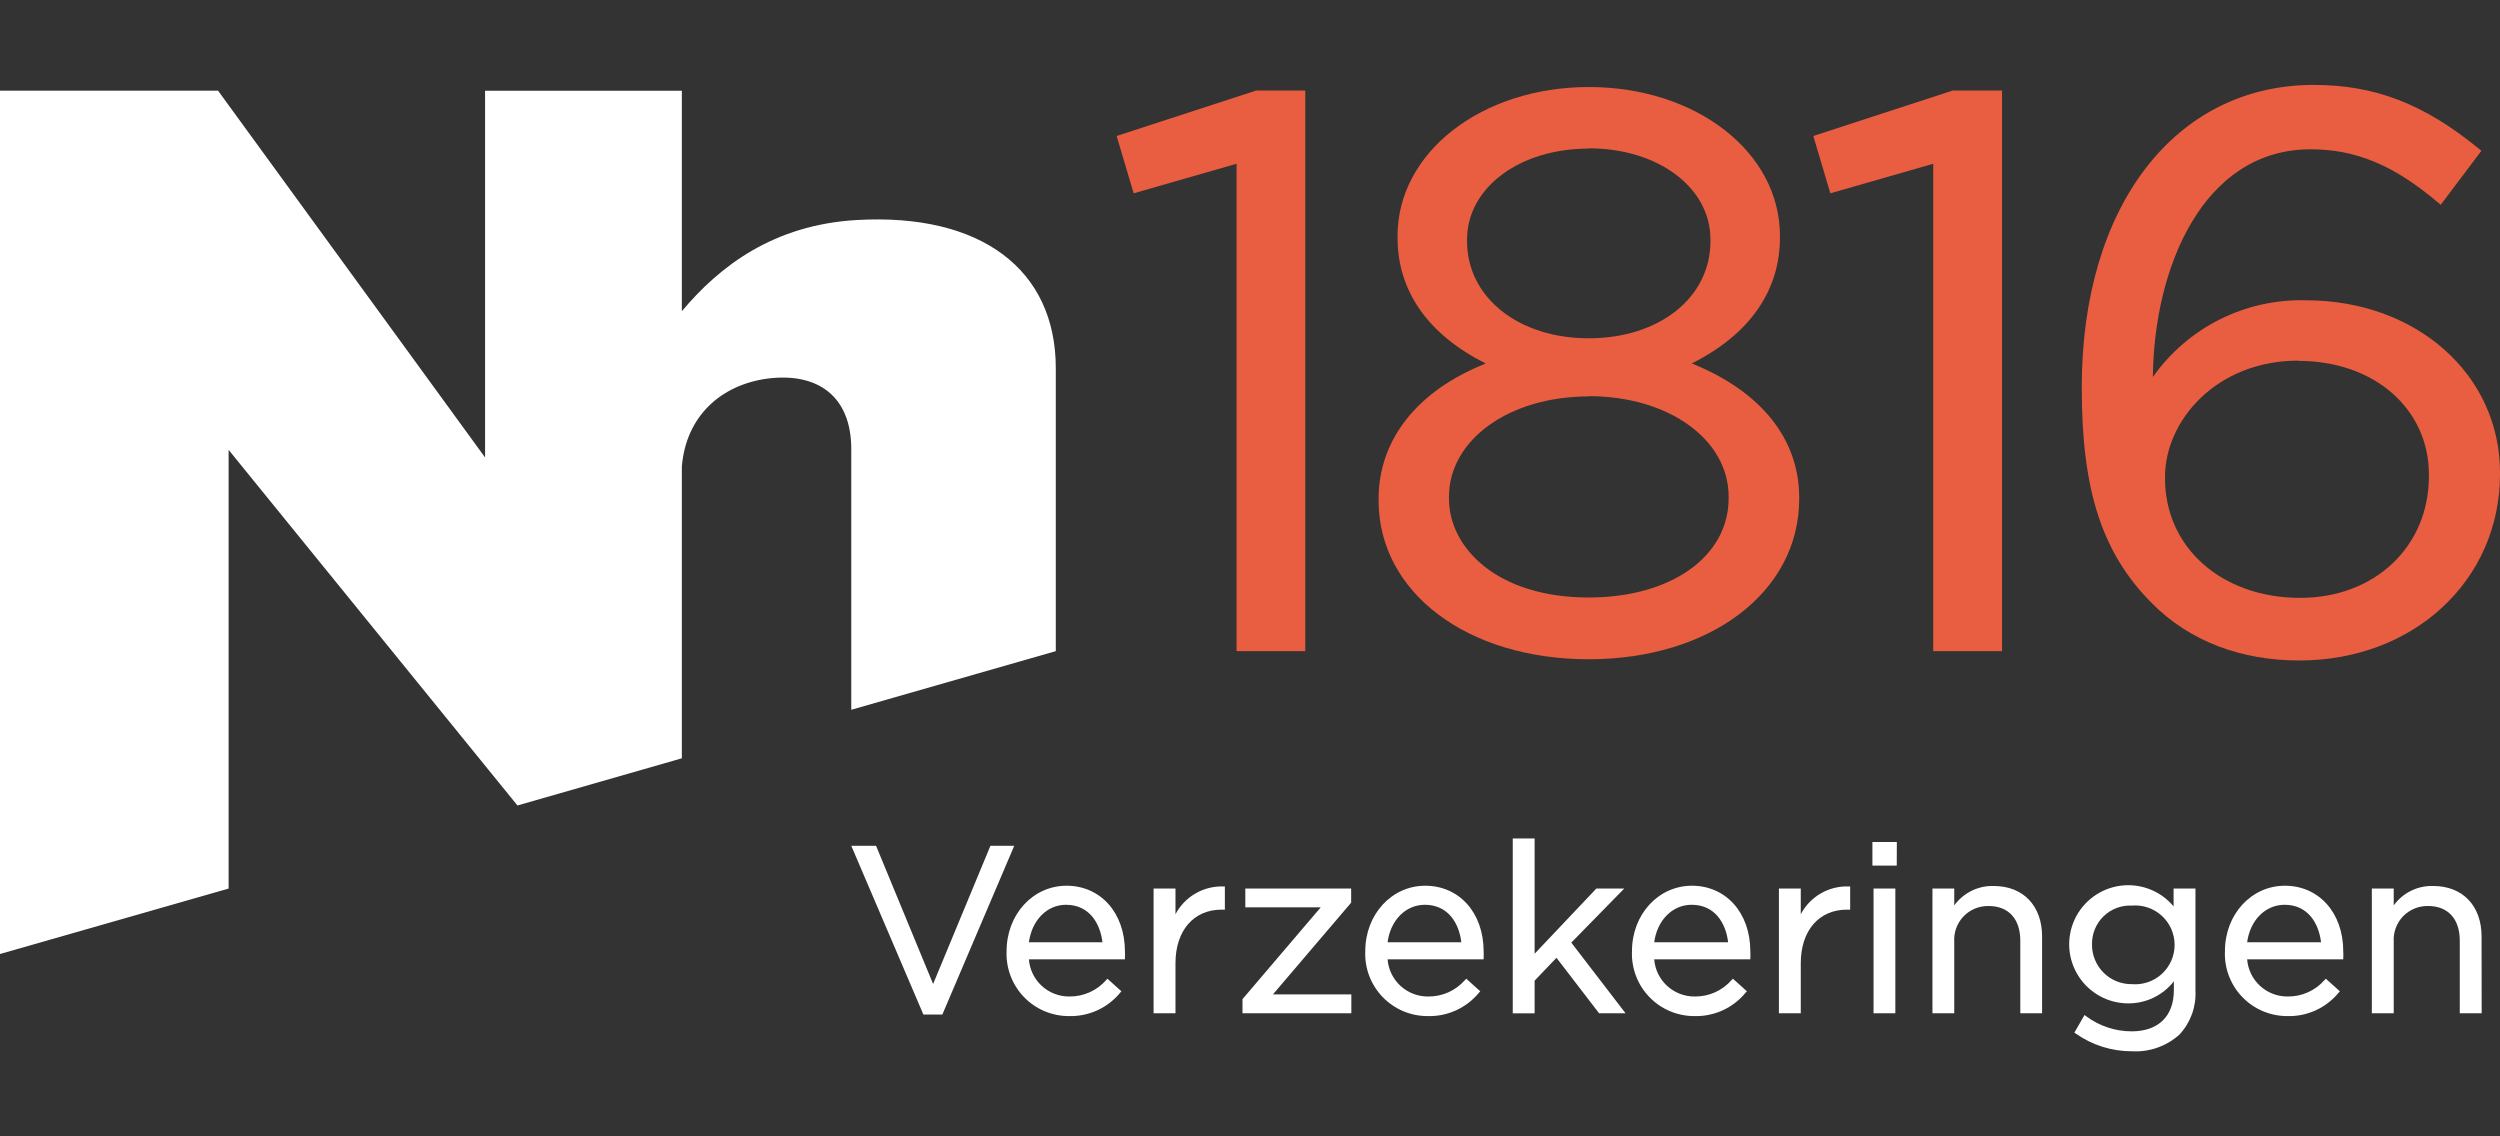
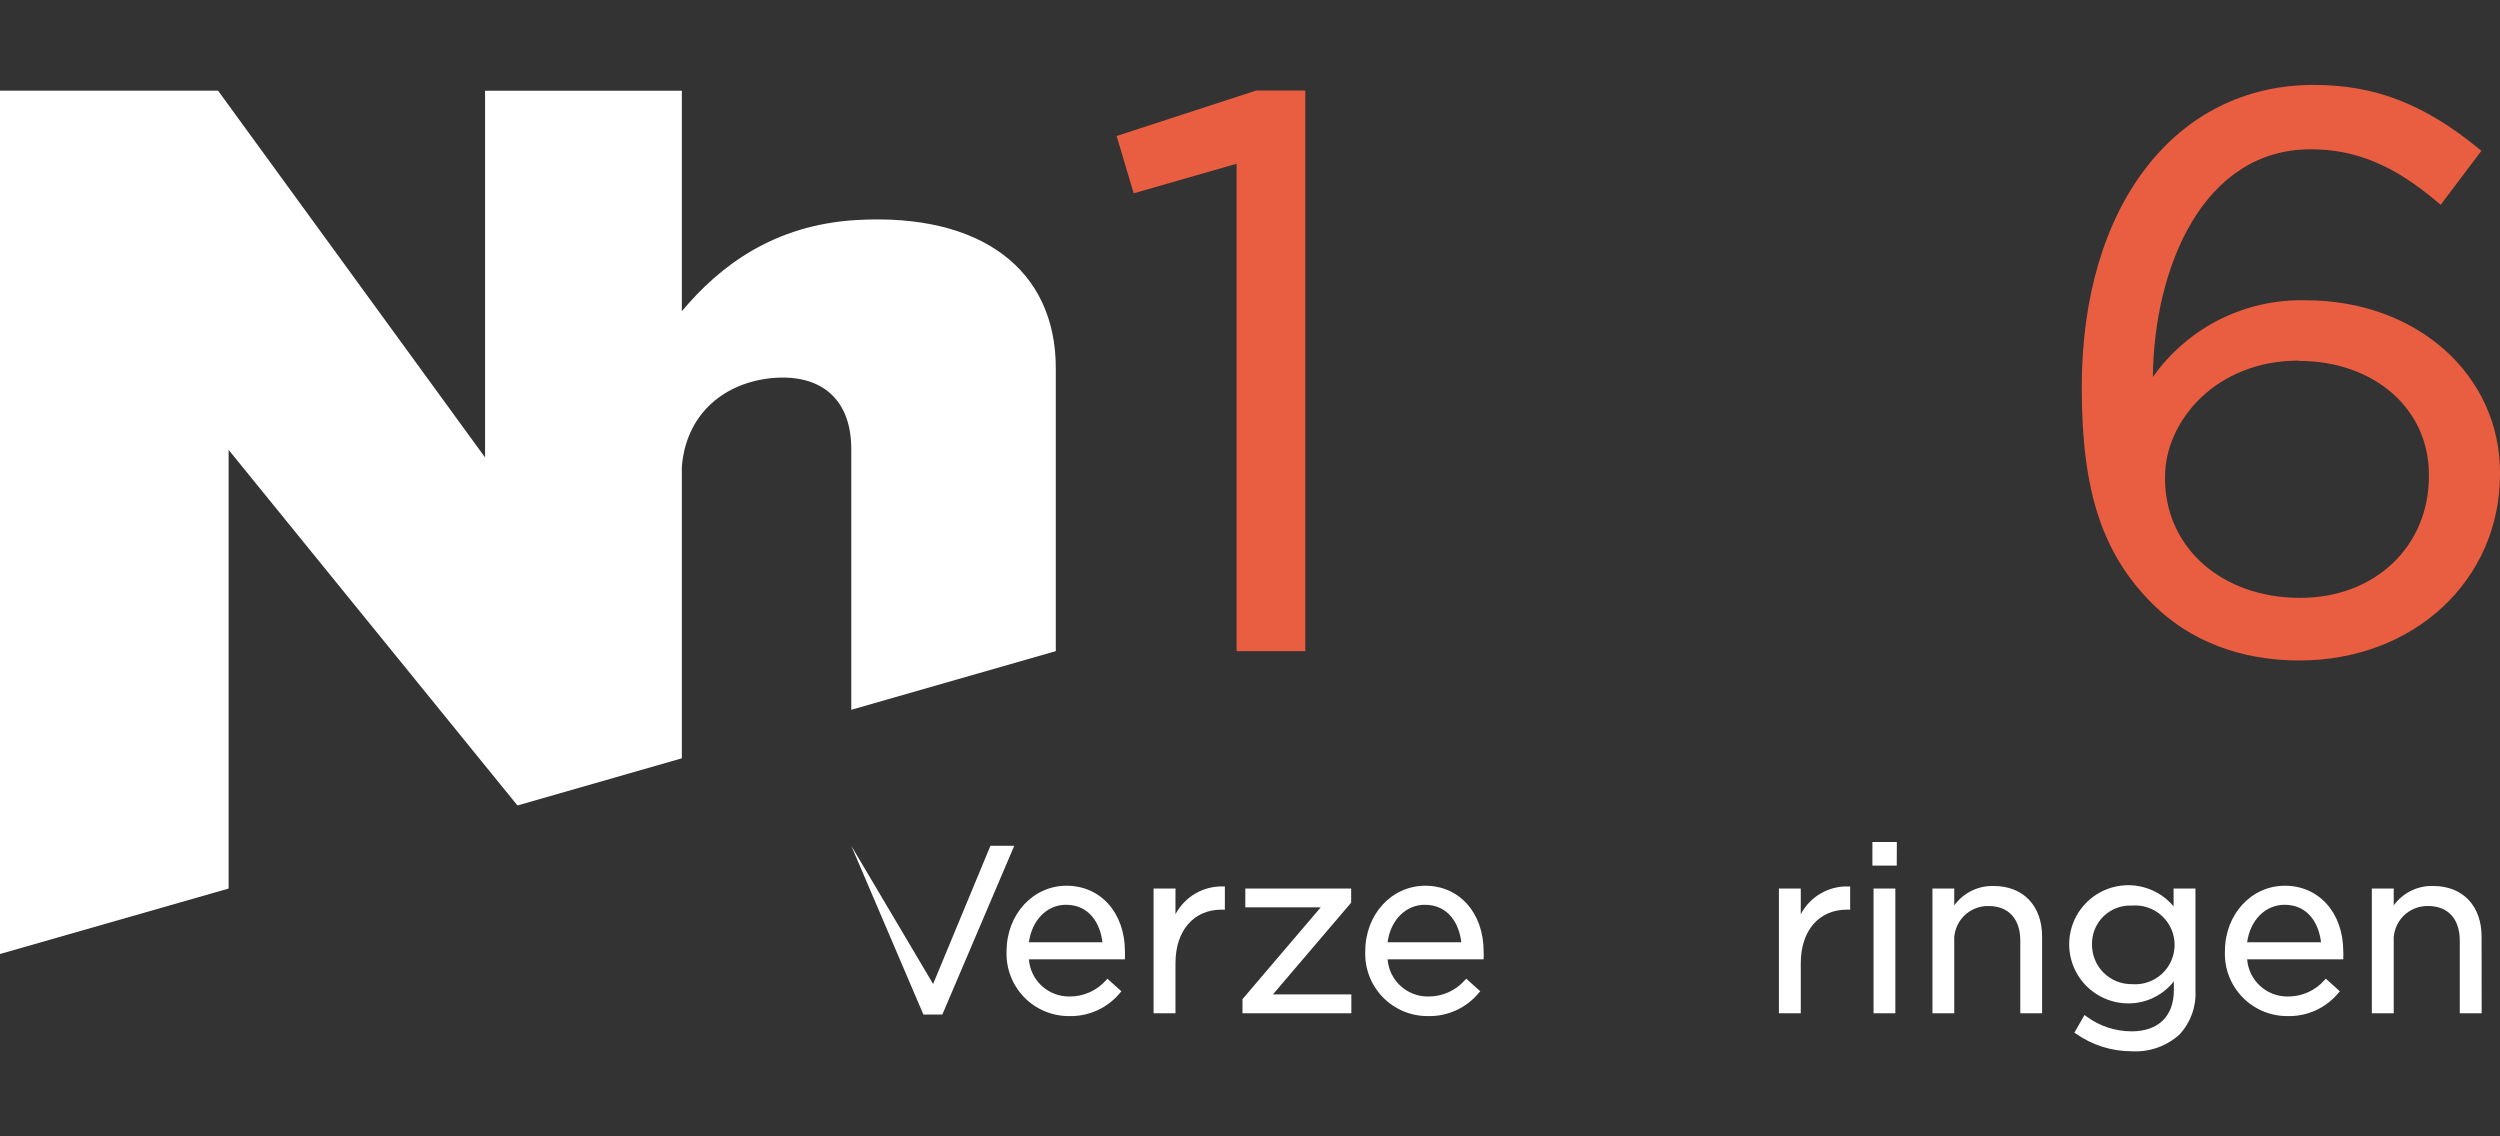
<svg xmlns="http://www.w3.org/2000/svg" width="110" height="50" viewBox="0 0 110 50" fill="none">
  <rect x="0" y="0" width="110" height="50" fill="#333333" stroke="none" />
  <g clip-path="url(#clip0_3318_4907)">
    <path d="M37.696 9.681C34.045 9.891 31.666 11.703 30.001 13.694V3.992H21.343V20.128L9.593 3.988H0V41.976L10.059 39.096V19.794L22.768 35.441L30.001 33.365V20.535C30.183 18.296 31.736 16.926 33.788 16.655C35.977 16.383 37.456 17.431 37.456 19.759V31.23L46.455 28.65V16.201C46.455 11.862 43.172 9.367 37.696 9.681Z" fill="white" />
-     <path d="M41.464 44.638H40.63L40.607 44.587L37.456 37.214H38.546L41.057 43.295L43.579 37.214H44.627L41.464 44.638Z" fill="white" />
+     <path d="M41.464 44.638H40.63L40.607 44.587L37.456 37.214L41.057 43.295L43.579 37.214H44.627L41.464 44.638Z" fill="white" />
    <path d="M47.033 44.708C46.663 44.709 46.297 44.634 45.956 44.49C45.615 44.345 45.307 44.133 45.051 43.866C44.795 43.599 44.595 43.283 44.464 42.937C44.333 42.59 44.274 42.221 44.29 41.852C44.29 40.23 45.454 38.972 46.928 38.972C48.403 38.972 49.497 40.136 49.497 41.871C49.503 41.96 49.503 42.05 49.497 42.139V42.212H45.271C45.306 42.66 45.509 43.078 45.84 43.381C46.17 43.684 46.604 43.85 47.053 43.846C47.358 43.849 47.661 43.786 47.941 43.662C48.22 43.537 48.469 43.354 48.671 43.124L48.725 43.062L49.342 43.617L49.288 43.679C49.015 44.011 48.67 44.276 48.28 44.455C47.889 44.633 47.462 44.719 47.033 44.708ZM45.271 41.46H48.508C48.411 40.645 47.945 39.81 46.897 39.81C46.063 39.814 45.403 40.489 45.271 41.46Z" fill="white" />
    <path d="M51.721 44.584H50.758V39.096H51.721V40.226C51.922 39.847 52.224 39.532 52.594 39.316C52.965 39.1 53.388 38.992 53.816 39.003H53.894V40.024H53.75C52.516 40.024 51.721 40.951 51.721 42.383V44.584Z" fill="white" />
    <path d="M59.459 44.583H54.67V43.962L54.689 43.939L58.112 39.923H54.794V39.096H59.451V39.717L59.431 39.74L56.009 43.753H59.459V44.583Z" fill="white" />
    <path d="M62.815 44.708C62.445 44.709 62.079 44.634 61.738 44.49C61.398 44.345 61.09 44.133 60.833 43.866C60.577 43.599 60.377 43.283 60.246 42.937C60.115 42.59 60.056 42.221 60.072 41.852C60.072 40.23 61.236 38.972 62.711 38.972C64.185 38.972 65.28 40.136 65.28 41.871C65.285 41.96 65.285 42.05 65.28 42.139V42.212H61.054C61.089 42.66 61.293 43.078 61.624 43.381C61.956 43.684 62.39 43.851 62.839 43.846C63.145 43.85 63.447 43.787 63.727 43.663C64.006 43.538 64.255 43.354 64.457 43.124L64.515 43.062L65.132 43.617L65.074 43.679C64.801 44.012 64.456 44.277 64.064 44.456C63.672 44.634 63.245 44.72 62.815 44.708ZM61.05 41.46H64.298C64.205 40.645 63.731 39.81 62.691 39.81C61.845 39.814 61.182 40.489 61.054 41.46H61.05Z" fill="white" />
-     <path d="M71.524 44.584H70.36L68.485 42.143L67.523 43.148V44.587H66.561V36.892H67.523V41.964L70.239 39.096H71.466L69.137 41.475L71.524 44.584Z" fill="white" />
-     <path d="M74.551 44.708C74.181 44.709 73.814 44.634 73.474 44.49C73.133 44.345 72.825 44.133 72.569 43.866C72.312 43.599 72.112 43.283 71.982 42.937C71.851 42.59 71.791 42.221 71.807 41.852C71.807 40.23 72.971 38.972 74.446 38.972C75.921 38.972 77.015 40.136 77.015 41.871C77.021 41.96 77.021 42.05 77.015 42.139V42.212H72.785C72.82 42.66 73.024 43.078 73.356 43.381C73.687 43.684 74.121 43.851 74.57 43.846C74.876 43.85 75.179 43.787 75.458 43.663C75.738 43.538 75.987 43.354 76.188 43.124L76.247 43.062L76.864 43.617L76.805 43.679C76.533 44.011 76.188 44.277 75.797 44.455C75.407 44.633 74.98 44.72 74.551 44.708ZM72.789 41.46H76.037C75.944 40.645 75.474 39.81 74.43 39.81C73.581 39.814 72.917 40.489 72.785 41.46H72.789Z" fill="white" />
    <path d="M79.234 44.584H78.272V39.096H79.234V40.226C79.434 39.847 79.736 39.531 80.105 39.315C80.475 39.099 80.898 38.991 81.326 39.003H81.407V40.024H81.264C80.03 40.024 79.234 40.951 79.234 42.383V44.584Z" fill="white" />
    <path d="M83.395 44.584H82.436V39.096H83.395V44.584ZM83.457 38.087H82.386V37.047H83.461L83.457 38.087Z" fill="white" />
    <path d="M89.852 44.584H88.893V41.386C88.893 40.431 88.373 39.865 87.504 39.865C87.298 39.86 87.093 39.897 86.902 39.976C86.711 40.054 86.538 40.172 86.395 40.321C86.253 40.47 86.142 40.647 86.072 40.842C86.002 41.036 85.973 41.242 85.987 41.448V44.584H85.028V39.096H85.987V39.838C86.185 39.564 86.448 39.343 86.752 39.194C87.055 39.045 87.391 38.973 87.729 38.984C89.022 38.984 89.852 39.857 89.852 41.204V44.584Z" fill="white" />
    <path d="M93.806 46.256C92.923 46.259 92.061 45.988 91.338 45.48L91.272 45.437L91.718 44.661L91.792 44.715C92.371 45.147 93.073 45.38 93.795 45.379C94.959 45.379 95.65 44.719 95.65 43.567V43.179C95.411 43.483 95.106 43.729 94.757 43.897C94.409 44.066 94.026 44.151 93.639 44.149C93.202 44.148 92.772 44.037 92.389 43.826C92.007 43.615 91.683 43.311 91.449 42.942C91.215 42.573 91.077 42.151 91.049 41.715C91.021 41.278 91.104 40.842 91.289 40.446C91.475 40.05 91.757 39.708 92.11 39.45C92.463 39.192 92.875 39.027 93.308 38.971C93.742 38.914 94.182 38.968 94.59 39.127C94.997 39.286 95.357 39.545 95.638 39.88V39.096H96.6V43.582C96.619 43.937 96.566 44.291 96.445 44.624C96.323 44.958 96.136 45.263 95.894 45.523C95.612 45.776 95.282 45.972 94.923 46.098C94.565 46.224 94.185 46.277 93.806 46.256ZM93.806 39.845C93.577 39.834 93.347 39.87 93.132 39.951C92.917 40.032 92.721 40.157 92.556 40.317C92.391 40.477 92.261 40.669 92.174 40.882C92.087 41.095 92.044 41.323 92.048 41.553C92.046 41.784 92.089 42.013 92.177 42.227C92.264 42.441 92.394 42.636 92.558 42.799C92.722 42.962 92.917 43.091 93.131 43.177C93.345 43.264 93.575 43.306 93.806 43.303C94.045 43.322 94.286 43.292 94.512 43.214C94.739 43.136 94.947 43.012 95.124 42.85C95.3 42.687 95.441 42.49 95.537 42.27C95.633 42.051 95.683 41.814 95.683 41.574C95.683 41.334 95.633 41.097 95.537 40.877C95.441 40.658 95.3 40.461 95.124 40.298C94.947 40.136 94.739 40.012 94.512 39.934C94.286 39.856 94.045 39.825 93.806 39.845Z" fill="white" />
    <path d="M100.64 44.708C100.27 44.709 99.903 44.634 99.563 44.49C99.222 44.345 98.914 44.133 98.658 43.866C98.401 43.599 98.202 43.283 98.071 42.937C97.94 42.59 97.881 42.221 97.897 41.852C97.897 40.23 99.061 38.972 100.535 38.972C102.01 38.972 103.104 40.136 103.104 41.871C103.11 41.96 103.11 42.05 103.104 42.139V42.212H98.874C98.91 42.66 99.114 43.078 99.445 43.381C99.776 43.684 100.21 43.851 100.66 43.846C100.965 43.85 101.268 43.787 101.548 43.662C101.827 43.538 102.076 43.354 102.278 43.124L102.336 43.062L102.953 43.617L102.899 43.679C102.626 44.012 102.28 44.277 101.889 44.456C101.497 44.634 101.07 44.72 100.64 44.708ZM98.878 41.46H102.126C102.029 40.645 101.564 39.81 100.52 39.81C99.67 39.814 99.006 40.489 98.874 41.46H98.878Z" fill="white" />
    <path d="M109.193 44.583H108.23V41.386C108.23 40.431 107.71 39.864 106.837 39.864C106.631 39.86 106.426 39.898 106.236 39.977C106.045 40.056 105.873 40.173 105.731 40.322C105.589 40.471 105.479 40.648 105.409 40.842C105.339 41.036 105.31 41.242 105.324 41.448V44.583H104.361V39.096H105.324V39.837C105.522 39.563 105.785 39.342 106.088 39.193C106.392 39.044 106.728 38.972 107.066 38.984C108.358 38.984 109.189 39.857 109.189 41.203L109.193 44.583Z" fill="white" />
    <path d="M57.433 28.65H54.41V7.205L49.881 8.505L49.132 5.983L55.268 3.984H57.433V28.65Z" fill="#E95E40" />
-     <path d="M88.09 28.65H85.063V7.205L80.535 8.505L79.786 5.983L85.917 3.984H88.09V28.65Z" fill="#E95E40" />
-     <path d="M69.905 29.007C64.55 29.007 60.658 26.061 60.658 22.021V21.952C60.658 19.336 62.373 17.182 65.373 15.995C62.827 14.714 61.492 12.805 61.492 10.457V10.38C61.492 6.705 65.19 3.829 69.909 3.829C74.628 3.829 78.318 6.689 78.318 10.38V10.449C78.318 12.801 76.976 14.718 74.438 15.991C77.476 17.217 79.164 19.305 79.164 21.89V21.959C79.164 26.038 75.26 29.007 69.905 29.007ZM69.905 17.442C66.413 17.442 63.754 19.344 63.754 21.866V21.936C63.754 24.102 65.869 26.29 69.905 26.29C73.526 26.29 76.06 24.489 76.06 21.924V21.855C76.06 19.332 73.413 17.431 69.905 17.431V17.442ZM69.905 6.538C66.851 6.538 64.55 8.261 64.55 10.546V10.616C64.55 13.081 66.805 14.885 69.905 14.885C73.006 14.885 75.26 13.096 75.26 10.616V10.535C75.26 8.249 72.955 6.526 69.905 6.526V6.538Z" fill="#E95E40" />
    <path d="M101.172 29.061C98.576 29.061 96.34 28.2 94.703 26.562C92.51 24.37 91.598 21.626 91.598 17.09V17.02C91.598 9.076 95.7 3.736 101.808 3.736C104.497 3.736 106.663 4.575 109.057 6.534L109.181 6.635L107.392 9.01L107.256 8.898C105.316 7.256 103.644 6.569 101.668 6.569C96.953 6.569 94.776 11.73 94.726 16.589C95.484 15.514 96.495 14.644 97.67 14.055C98.846 13.466 100.148 13.177 101.463 13.213C106.317 13.213 110 16.473 110 20.799V20.858C110 25.534 106.205 29.061 101.172 29.061ZM101.137 15.867C97.508 15.867 95.261 18.521 95.261 20.982V21.052C95.261 24.094 97.761 26.306 101.207 26.306C104.49 26.306 106.872 24.051 106.872 20.951V20.881C106.872 17.986 104.462 15.879 101.137 15.879V15.867Z" fill="#E95E40" />
  </g>
  <defs>
    <clipPath id="clip0_3318_4907">
      <rect width="110" height="50" fill="white" />
    </clipPath>
  </defs>
</svg>